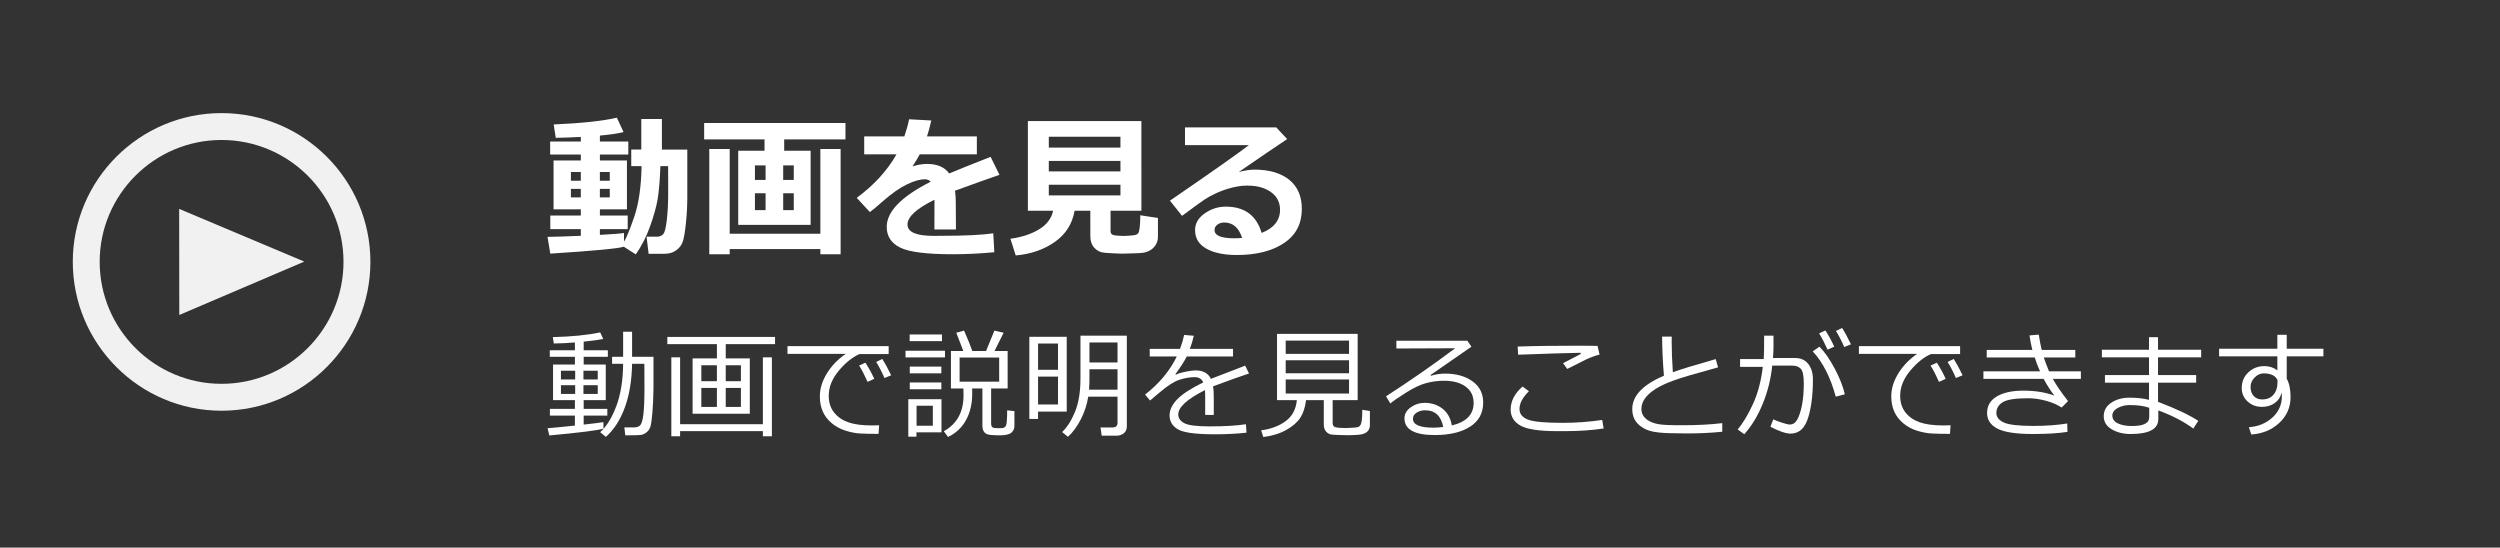
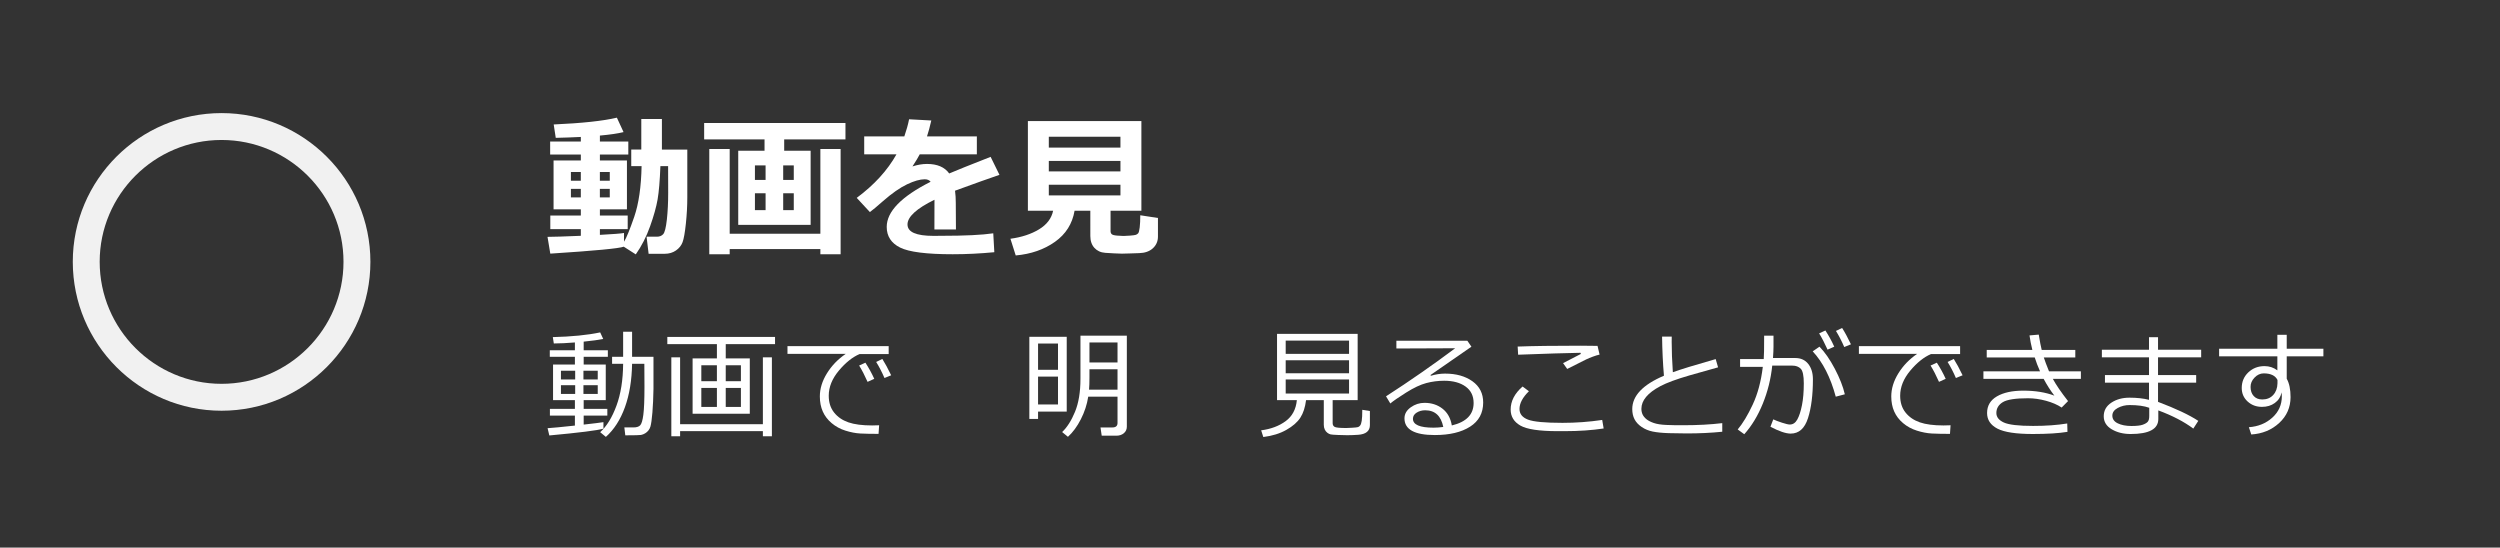
<svg xmlns="http://www.w3.org/2000/svg" version="1.1" id="レイヤー_1" x="0px" y="0px" width="210px" height="46px" viewBox="0 0 210 46" enable-background="new 0 0 210 46" xml:space="preserve">
  <rect x="0" y="0" width="210" height="46" fill="#333333" stroke="none" />
  <g>
    <path fill="#F1F1F1" d="M18.61,34.501c-6.889,0-12.496-5.611-12.496-12.51C6.114,15.103,11.721,9.5,18.61,9.5   c6.896,0,12.504,5.604,12.504,12.492C31.114,28.89,25.505,34.501,18.61,34.501 M18.61,11.758c-5.643,0-10.237,4.59-10.237,10.233   c0,5.652,4.594,10.25,10.237,10.25c5.649,0,10.244-4.598,10.244-10.25C28.854,16.348,24.259,11.758,18.61,11.758" />
-     <polygon fill="#F1F1F1" points="15.06,26.457 15.05,17.547 25.559,21.974  " />
  </g>
  <g>
    <path fill="#FFFFFF" d="M52.395,20.721c-0.381,0.148-2.438,0.343-6.17,0.584l-0.234-1.409c0.465,0,1.398-0.03,2.799-0.089v-0.559   h-2.564v-1.143h2.564v-0.521h-2.291v-4.107h2.291v-0.495h-2.577v-1.092h2.577v-0.387c-0.669,0.034-1.371,0.059-2.107,0.076   l-0.172-1.124c2.383-0.106,4.152-0.296,5.307-0.571l0.559,1.212c-0.448,0.114-1.11,0.211-1.986,0.292v0.501h2.387v1.092h-2.387   v0.495h2.272v4.107h-2.272v0.521h2.336v1.143h-2.336v0.482c1.104-0.059,1.779-0.112,2.025-0.159v0.736   c0.198-0.305,0.486-1.006,0.863-2.104c0.376-1.098,0.581-2.515,0.615-4.25h-0.869v-1.39h0.844V9.994H55.6v2.571h2.133v4.018   c0,0.711-0.04,1.445-0.12,2.203s-0.173,1.276-0.276,1.555s-0.289,0.512-0.555,0.698c-0.268,0.186-0.582,0.279-0.946,0.279h-1.353   l-0.171-1.435h0.87c0.22,0,0.396-0.071,0.526-0.212c0.131-0.142,0.233-0.551,0.308-1.229s0.111-1.424,0.111-2.241l-0.006-2.247   h-0.648c-0.046,1.227-0.124,2.158-0.234,2.793s-0.32,1.389-0.632,2.263c-0.311,0.874-0.712,1.66-1.202,2.358L52.395,20.721z    M48.789,14.45h-0.832v0.73h0.832V14.45z M48.789,15.865h-0.832v0.717h0.832V15.865z M51.221,15.18v-0.73h-0.832v0.73H51.221z    M51.221,16.583v-0.717h-0.832v0.717H51.221z" />
    <path fill="#FFFFFF" d="M68.092,18.887h-6.08V12.66h2.209v-0.952h-5.072V10.33h11.87v1.377h-5.147v0.952h2.221V18.887z    M61.294,21.356H59.58v-8.842h1.714v7.122h7.617v-7.122h1.701v8.842h-1.701v-0.432h-7.617V21.356z M64.309,13.891h-0.895v1.225   h0.895V13.891z M63.414,16.233v1.416h0.895v-1.416H63.414z M66.677,15.116v-1.225h-0.889v1.225H66.677z M66.677,17.649v-1.416   h-0.889v1.416H66.677z" />
    <path fill="#FFFFFF" d="M80.299,19.274H78.49l0.006-2.495c-1.511,0.741-2.266,1.433-2.266,2.076c0,0.639,0.728,0.958,2.184,0.958   l0.704-0.006c1.938,0,3.377-0.07,4.316-0.209l0.089,1.587c-1.189,0.114-2.355,0.171-3.498,0.171c-2.195,0-3.668-0.187-4.418-0.562   c-0.748-0.374-1.123-0.953-1.123-1.736c0-1.287,1.229-2.55,3.688-3.79c-0.109-0.14-0.274-0.209-0.494-0.209   c-0.398,0-0.895,0.142-1.489,0.425s-1.264,0.751-2.009,1.403c-0.517,0.457-0.887,0.766-1.111,0.927l-1.104-1.193   c1.473-1.092,2.585-2.311,3.338-3.656h-2.71V11.46h3.37c0.178-0.512,0.312-0.992,0.4-1.441l1.866,0.102   c-0.118,0.525-0.239,0.971-0.362,1.339h4.189v1.504h-4.799c-0.109,0.22-0.313,0.559-0.609,1.016c0.424-0.14,0.83-0.209,1.219-0.209   c0.863,0,1.486,0.267,1.867,0.8c0.55-0.237,1.709-0.703,3.479-1.396l0.742,1.511c-0.834,0.284-2.078,0.728-3.732,1.333   c0.042,0.317,0.063,0.658,0.063,1.022L80.299,19.274z" />
    <path fill="#FFFFFF" d="M90.265,17.7c-0.187,1.096-0.736,1.968-1.65,2.615s-2.013,1.028-3.294,1.143l-0.445-1.403   c0.944-0.127,1.745-0.391,2.403-0.79c0.658-0.4,1.053-0.922,1.184-1.565h-2.12v-7.528h9.534V17.7h-2.59v1.72   c0,0.102,0.032,0.184,0.095,0.248c0.064,0.063,0.219,0.105,0.464,0.124c0.245,0.02,0.423,0.029,0.533,0.029   c0.114,0,0.294-0.009,0.54-0.029c0.245-0.019,0.404-0.04,0.479-0.063c0.074-0.023,0.141-0.064,0.2-0.124s0.104-0.228,0.137-0.504   c0.031-0.277,0.048-0.617,0.048-1.019l1.484,0.229v1.562c0,0.394-0.142,0.72-0.425,0.981c-0.283,0.26-0.667,0.396-1.149,0.409   c-0.113,0-0.359,0.008-0.736,0.025c-0.283,0.013-0.522,0.019-0.717,0.019c-0.144,0-0.364-0.008-0.66-0.025l-0.736-0.044   c-0.194-0.013-0.368-0.055-0.521-0.127s-0.284-0.169-0.396-0.292s-0.197-0.268-0.254-0.435c-0.058-0.167-0.086-0.354-0.086-0.562   V17.7H90.265z M94.117,12.399v-0.914H88.1v0.914H94.117z M88.1,14.399h6.018v-0.882H88.1V14.399z M94.117,15.516H88.1v0.895h6.018   V15.516z" />
-     <path fill="#FFFFFF" d="M105.975,19.566c1.033-0.406,1.549-1.054,1.549-1.942c0-0.63-0.255-1.126-0.765-1.489   c-0.51-0.361-1.151-0.542-1.927-0.542h-0.158c-0.339,0-0.735,0.057-1.19,0.171s-0.882,0.262-1.282,0.444   c-0.399,0.182-0.736,0.364-1.009,0.546c-0.273,0.182-0.907,0.641-1.901,1.377l-1.016-1.276c3.457-2.37,5.668-3.925,6.633-4.666   h-5.369v-1.485h7.668l0.914,0.978c-0.91,0.605-2.267,1.528-4.069,2.768c0.521-0.135,0.956-0.203,1.308-0.203   c1.248,0,2.226,0.285,2.933,0.854c0.707,0.569,1.06,1.387,1.06,2.453c0,1.244-0.5,2.199-1.501,2.866c-1.001,0.666-2.317,1-3.951,1   c-1.079,0-1.935-0.178-2.567-0.533s-0.949-0.876-0.949-1.562c0-0.554,0.27-1.021,0.81-1.4c0.539-0.378,1.129-0.568,1.768-0.568   C104.538,17.357,105.543,18.093,105.975,19.566z M104.338,19.985c-0.275-0.863-0.777-1.295-1.505-1.295   c-0.212,0-0.399,0.058-0.565,0.174c-0.164,0.117-0.247,0.268-0.247,0.454c0,0.465,0.546,0.698,1.638,0.698   C103.899,20.017,104.126,20.006,104.338,19.985z" />
  </g>
  <g>
    <rect x="45.615" y="27.315" fill="none" width="158.25" height="12.375" />
    <path fill="#FFFFFF" d="M46.143,36.578l-0.146-0.61c0.417-0.026,1.182-0.1,2.295-0.22v-0.84h-2.1v-0.562h2.1v-0.737h-1.836v-2.988   h1.836v-0.649h-2.109V29.42h2.109v-0.654c-0.693,0.056-1.256,0.083-1.689,0.083h-0.083l-0.083-0.532   c1.585-0.039,2.912-0.171,3.979-0.396l0.254,0.552c-0.361,0.075-0.908,0.149-1.641,0.225v0.723h2.031v0.552h-2.031v0.649h1.855   v2.988h-1.855v0.737h1.987v0.562h-1.987v0.757c0.853-0.095,1.406-0.163,1.66-0.205v0.547   C50.165,36.156,48.649,36.347,46.143,36.578z M48.315,31.144h-1.196v0.732h1.196V31.144z M48.315,32.359h-1.196v0.732h1.196V32.359   z M50.21,31.144h-1.201v0.732h1.201V31.144z M50.21,32.359h-1.201v0.732h1.201V32.359z M52.524,36.568l-0.078-0.664h0.771   c0.25,0,0.435-0.057,0.552-0.171s0.208-0.409,0.271-0.887c0.063-0.477,0.095-1.265,0.095-2.365l-0.01-1.919h-1.03   c-0.023,1.387-0.224,2.604-0.603,3.649c-0.379,1.047-0.912,1.876-1.599,2.488l-0.479-0.396c0.547-0.491,1.002-1.231,1.367-2.22   c0.365-0.987,0.552-2.162,0.562-3.522h-0.928v-0.591h0.928v-2.104h0.752v2.104h1.797v0.376v2.314   c-0.013,0.752-0.043,1.414-0.09,1.987s-0.104,0.97-0.168,1.191c-0.036,0.117-0.09,0.223-0.164,0.317s-0.164,0.175-0.271,0.241   c-0.107,0.067-0.225,0.113-0.352,0.14C53.763,36.556,53.322,36.565,52.524,36.568z" />
    <path fill="#FFFFFF" d="M60.22,30.108v-1.201h-4.165v-0.605h9.048v0.605h-4.141v1.201h2.021v4.644h-4.805v-4.644H60.22z    M56.392,36.646v-6.631h0.737v5.62h6.953v-5.62h0.757v6.631h-0.757v-0.43h-6.953v0.43H56.392z M58.911,32.018h1.309V30.68h-1.309   V32.018z M60.22,32.589h-1.309v1.592h1.309V32.589z M60.962,32.018h1.274V30.68h-1.274V32.018z M62.236,32.589h-1.274v1.592h1.274   V32.589z" />
    <path fill="#FFFFFF" d="M74.648,29.742h-2.446c-0.596,0.254-1.176,0.719-1.741,1.394c-0.565,0.676-0.847,1.378-0.847,2.107   c0,0.563,0.15,1.033,0.449,1.408c0.299,0.377,0.7,0.651,1.201,0.826c0.501,0.174,1.166,0.261,1.992,0.261   c0.192,0,0.389-0.005,0.591-0.015l-0.049,0.723h-0.024c-0.602,0-1.102-0.011-1.499-0.031c-0.397-0.021-0.815-0.102-1.255-0.24   c-0.439-0.138-0.827-0.349-1.162-0.632s-0.584-0.61-0.747-0.981s-0.244-0.791-0.244-1.26c0-0.654,0.199-1.303,0.598-1.945   c0.399-0.644,0.925-1.188,1.58-1.634h-4.897v-0.649h8.501V29.742z M73.438,31.822l-0.562,0.254   c-0.234-0.527-0.47-0.984-0.708-1.372l0.527-0.239C72.979,30.904,73.226,31.356,73.438,31.822z M74.858,31.524l-0.562,0.229   c-0.218-0.505-0.451-0.954-0.698-1.348l0.518-0.254C74.341,30.504,74.588,30.961,74.858,31.524z" />
-     <path fill="#FFFFFF" d="M76.064,30.021v-0.562h3.315v0.562H76.064z M76.982,36.314v0.366h-0.684v-3.149h2.788v2.783H76.982z    M76.411,28.653v-0.557h2.715v0.557H76.411z M76.421,31.358v-0.562h2.651v0.562H76.421z M76.421,32.696v-0.571h2.651v0.571H76.421z    M78.359,34.083h-1.367v1.68h1.367V34.083z M79.634,36.705l-0.356-0.483c1.107-0.605,1.66-1.614,1.66-3.027l-0.01-0.376v-0.186   h-1.05v-3.149h1.04l-0.591-1.533l0.654-0.181c0.319,0.726,0.55,1.297,0.693,1.714h1.157l0.698-1.714l0.776,0.181l-0.767,1.533   h1.104v3.149h-1.387v2.969c0,0.098,0.019,0.174,0.056,0.229s0.089,0.092,0.154,0.109c0.065,0.019,0.226,0.027,0.483,0.027   c0.146,0,0.251-0.008,0.315-0.021c0.063-0.016,0.127-0.054,0.19-0.115s0.104-0.228,0.122-0.498s0.027-0.559,0.027-0.864l0.61,0.063   v1.245c0,0.228-0.084,0.417-0.254,0.566s-0.498,0.225-0.986,0.225c-0.267,0-0.523-0.012-0.769-0.034s-0.421-0.101-0.525-0.234   s-0.156-0.319-0.156-0.557v-3.11h-0.859v0.479c0,0.827-0.175,1.556-0.525,2.188S80.288,36.399,79.634,36.705z M83.931,30.03h-3.325   v2.031h3.325V30.03z" />
    <path fill="#FFFFFF" d="M87.197,34.576v0.615h-0.732v-6.899h3.14v6.284H87.197z M88.872,28.854h-1.675v2.207h1.675V28.854z    M87.197,31.632v2.344h1.675v-2.344H87.197z M93.779,36.598h-1.235l-0.103-0.693h1.001c0.287,0,0.43-0.125,0.43-0.376v-2.207   h-2.461c-0.101,0.651-0.307,1.281-0.618,1.893c-0.311,0.609-0.673,1.103-1.086,1.477l-0.488-0.4   c0.417-0.394,0.777-0.961,1.082-1.701c0.304-0.741,0.457-1.663,0.457-2.767v-3.628h3.896v7.637c0,0.231-0.084,0.417-0.251,0.557   S94.027,36.598,93.779,36.598z M93.872,32.73v-1.714h-2.358v0.713c0,0.407-0.011,0.74-0.034,1.001H93.872z M93.872,30.445v-1.68   h-2.358v1.68H93.872z" />
-     <path fill="#FFFFFF" d="M101.958,34.854h-0.723v-1.602c0-0.188-0.005-0.35-0.015-0.483c-1.498,0.752-2.246,1.434-2.246,2.046   c0,0.306,0.167,0.549,0.503,0.73c0.335,0.18,1.042,0.271,2.119,0.271c1.279,0,2.3-0.061,3.062-0.181l0.049,0.708   c-0.775,0.091-1.67,0.137-2.686,0.137c-1.566,0-2.586-0.137-3.062-0.41s-0.713-0.664-0.713-1.172   c-0.003-0.452,0.206-0.9,0.627-1.343s1.155-0.921,2.2-1.436c-0.133-0.293-0.373-0.439-0.718-0.439c-0.391,0-0.812,0.07-1.262,0.213   c-0.451,0.141-1.01,0.497-1.677,1.066l-0.811,0.684l-0.42-0.498c1.191-0.925,2.08-1.992,2.666-3.203h-2.275v-0.635h2.544   c0.15-0.388,0.265-0.778,0.347-1.172l0.811,0.068c-0.082,0.374-0.192,0.742-0.332,1.104h3.628v0.635h-3.887   c-0.182,0.374-0.5,0.869-0.952,1.484l0.073,0.039c0.127-0.081,0.377-0.16,0.752-0.236c0.375-0.077,0.663-0.115,0.864-0.115   c0.631,0,1.063,0.236,1.294,0.708l2.876-1.108l0.322,0.659c-0.677,0.222-1.683,0.581-3.018,1.079   c0.039,0.244,0.059,0.552,0.059,0.923V34.854z" />
    <path fill="#FFFFFF" d="M106.118,36.71l-0.181-0.562c0.82-0.107,1.507-0.365,2.061-0.774c0.553-0.408,0.866-0.996,0.938-1.765   h-1.665v-5.562h6.772v5.562h-2.1v1.938c0,0.144,0.056,0.246,0.168,0.311c0.112,0.063,0.437,0.095,0.974,0.095   c0.052,0,0.213-0.007,0.483-0.022c0.27-0.014,0.439-0.033,0.508-0.056s0.129-0.07,0.183-0.142s0.096-0.203,0.127-0.393   c0.031-0.191,0.046-0.496,0.046-0.916l0.64,0.103v1.182c0,0.247-0.083,0.439-0.249,0.576s-0.414,0.217-0.742,0.239   s-0.633,0.034-0.913,0.034c-0.192,0-0.452-0.007-0.779-0.02s-0.534-0.029-0.62-0.049s-0.176-0.064-0.269-0.134   c-0.093-0.07-0.166-0.162-0.22-0.276s-0.081-0.247-0.081-0.4v-2.07h-1.489c-0.075,0.605-0.235,1.098-0.481,1.478   c-0.246,0.379-0.638,0.721-1.177,1.025C107.516,36.416,106.87,36.615,106.118,36.71z M107.998,29.723h5.322v-1.113h-5.322V29.723z    M107.998,31.354h5.322v-1.089h-5.322V31.354z M113.32,31.876h-5.322v1.182h5.322V31.876z" />
    <path fill="#FFFFFF" d="M121.953,35.738c1.221-0.293,1.831-0.921,1.831-1.885c0-0.596-0.225-1.057-0.674-1.382   s-1.048-0.488-1.797-0.488c-0.514,0-1.017,0.065-1.506,0.195s-1.053,0.396-1.689,0.796s-1.08,0.706-1.331,0.918l-0.361-0.601   c1.982-1.279,3.919-2.625,5.811-4.038l-4.941,0.02v-0.649h5.962l0.342,0.498l-3.442,2.383l0.039,0.059   c0.397-0.12,0.792-0.181,1.187-0.181c0.934,0,1.702,0.215,2.302,0.645s0.901,1.023,0.901,1.782c0,0.889-0.368,1.566-1.104,2.033   c-0.736,0.468-1.722,0.701-2.959,0.701c-1.699,0-2.549-0.467-2.549-1.401c0-0.368,0.176-0.677,0.527-0.928s0.737-0.376,1.157-0.376   c0.589,0,1.094,0.164,1.514,0.493S121.852,35.13,121.953,35.738z M121.235,35.865c-0.189-0.935-0.697-1.401-1.523-1.401   c-0.264,0-0.5,0.065-0.71,0.195s-0.315,0.303-0.315,0.518c0,0.498,0.576,0.747,1.729,0.747   C120.666,35.924,120.939,35.904,121.235,35.865z" />
    <path fill="#FFFFFF" d="M134.707,35.992c-0.973,0.149-2.069,0.225-3.286,0.225h-0.576c-1.543,0-2.587-0.156-3.132-0.469   s-0.818-0.76-0.818-1.343c0-0.71,0.333-1.355,1.001-1.938l0.532,0.396c-0.527,0.518-0.791,1.014-0.791,1.489   c0,0.413,0.237,0.711,0.71,0.894s1.439,0.273,2.898,0.273c1.133,0,2.246-0.081,3.34-0.244L134.707,35.992z M134.365,29.786   c-0.166,0.036-0.355,0.094-0.569,0.174c-0.213,0.079-0.39,0.152-0.53,0.219c-0.14,0.067-0.68,0.338-1.621,0.813l-0.347-0.488   c0.326-0.176,0.822-0.433,1.489-0.771l-0.02-0.098c-1.166,0.02-2.914,0.073-5.244,0.161l-0.039-0.684   c1.286-0.049,3.048-0.073,5.288-0.073c0.713,0,1.187,0.005,1.421,0.015L134.365,29.786z" />
    <path fill="#FFFFFF" d="M144.668,36.266c-0.928,0.095-1.924,0.142-2.988,0.142c-0.462,0-0.964-0.008-1.506-0.024   s-0.988-0.061-1.338-0.132s-0.662-0.2-0.935-0.386s-0.474-0.402-0.601-0.649s-0.19-0.532-0.19-0.854   c0-1.113,0.887-2.048,2.661-2.803c-0.088-1.028-0.14-2.124-0.156-3.286h0.811c-0.003,0.14-0.005,0.288-0.005,0.444   c0,0.762,0.033,1.611,0.098,2.549c0.628-0.231,1.828-0.599,3.599-1.104l0.2,0.693c-0.514,0.137-1.316,0.363-2.405,0.679   s-1.902,0.616-2.439,0.9c-0.537,0.285-0.938,0.586-1.201,0.904c-0.264,0.316-0.396,0.651-0.396,1.003   c0,0.176,0.034,0.335,0.103,0.479s0.177,0.275,0.327,0.396s0.354,0.226,0.613,0.314c0.259,0.09,0.608,0.145,1.047,0.164   s0.918,0.027,1.436,0.024c1.201,0,2.29-0.059,3.267-0.176V36.266z" />
    <path fill="#FFFFFF" d="M148.975,29.073c0,0.293-0.015,0.627-0.044,1.001h1.875c0.462,0,0.824,0.165,1.086,0.495   c0.262,0.331,0.393,0.763,0.393,1.297c0,1.312-0.138,2.399-0.415,3.262s-0.762,1.294-1.455,1.294c-0.404,0-0.97-0.192-1.699-0.576   l0.239-0.62c0.176,0.085,0.421,0.178,0.735,0.281c0.314,0.102,0.53,0.153,0.647,0.153c0.267,0.003,0.479-0.138,0.637-0.423   c0.158-0.284,0.288-0.685,0.391-1.201c0.103-0.516,0.154-1.128,0.154-1.838c0-0.647-0.087-1.057-0.261-1.229   c-0.174-0.17-0.404-0.256-0.691-0.256h-1.699c-0.114,1.106-0.377,2.168-0.789,3.184s-0.932,1.875-1.56,2.578l-0.552-0.4   c0.423-0.501,0.844-1.199,1.262-2.092c0.418-0.895,0.701-1.949,0.847-3.167h-1.909v-0.654h1.987   c0.023-0.228,0.034-0.884,0.034-1.968h0.786V29.073z M154.966,33.121l-0.762,0.2c-0.443-1.631-1.089-2.9-1.938-3.809l0.571-0.391   c0.446,0.456,0.874,1.072,1.284,1.848C154.531,31.747,154.813,32.464,154.966,33.121z M154.077,29.122l-0.562,0.249   c-0.234-0.524-0.47-0.979-0.708-1.367l0.527-0.244C153.618,28.199,153.866,28.653,154.077,29.122z M155.479,28.922l-0.562,0.229   c-0.218-0.505-0.451-0.955-0.698-1.353l0.518-0.249C154.961,27.898,155.208,28.355,155.479,28.922z" />
    <path fill="#FFFFFF" d="M164.648,29.742h-2.446c-0.596,0.254-1.176,0.719-1.741,1.394c-0.565,0.676-0.847,1.378-0.847,2.107   c0,0.563,0.15,1.033,0.449,1.408c0.299,0.377,0.7,0.651,1.201,0.826c0.501,0.174,1.166,0.261,1.992,0.261   c0.192,0,0.389-0.005,0.591-0.015l-0.049,0.723h-0.024c-0.602,0-1.102-0.011-1.499-0.031c-0.397-0.021-0.815-0.102-1.255-0.24   c-0.439-0.138-0.827-0.349-1.162-0.632s-0.584-0.61-0.747-0.981s-0.244-0.791-0.244-1.26c0-0.654,0.199-1.303,0.598-1.945   c0.399-0.644,0.925-1.188,1.58-1.634h-4.897v-0.649h8.501V29.742z M163.438,31.822l-0.562,0.254   c-0.234-0.527-0.47-0.984-0.708-1.372l0.527-0.239C162.979,30.904,163.226,31.356,163.438,31.822z M164.858,31.524l-0.562,0.229   c-0.218-0.505-0.451-0.954-0.698-1.348l0.518-0.254C164.341,30.504,164.588,30.961,164.858,31.524z" />
    <path fill="#FFFFFF" d="M173.716,33.692l-0.537,0.542c-0.355-0.237-0.793-0.427-1.314-0.569c-0.52-0.141-1.023-0.212-1.508-0.212   c-1.055,0-1.762,0.11-2.122,0.329c-0.36,0.221-0.54,0.523-0.54,0.911c0,0.339,0.208,0.604,0.625,0.796   c0.417,0.192,1.236,0.288,2.457,0.288c1.08,0,2.037-0.068,2.871-0.205l0.02,0.703c-0.727,0.12-1.697,0.181-2.91,0.181   c-1.404,0-2.395-0.15-2.974-0.451c-0.58-0.302-0.869-0.738-0.869-1.312c0-0.612,0.276-1.078,0.828-1.399   c0.552-0.32,1.289-0.48,2.215-0.48c0.996,0,1.867,0.14,2.611,0.42c-0.324-0.42-0.627-0.891-0.902-1.411h-5.059v-0.63h4.756   c-0.18-0.403-0.328-0.793-0.445-1.167h-4.033v-0.63h3.833c-0.105-0.417-0.184-0.823-0.24-1.221l0.777-0.068   c0.094,0.583,0.178,1.013,0.248,1.289h2.822v0.63h-2.646c0.088,0.273,0.234,0.662,0.439,1.167h2.676v0.63h-2.357   C172.707,32.323,173.132,32.947,173.716,33.692z" />
    <path fill="#FFFFFF" d="M184.657,35.353l-0.42,0.649c-0.768-0.576-1.748-1.086-2.939-1.528v0.723c0,0.84-0.773,1.26-2.324,1.26   c-0.615,0-1.145-0.133-1.592-0.398c-0.445-0.265-0.668-0.629-0.668-1.091c0-0.479,0.211-0.858,0.635-1.14   c0.422-0.282,0.932-0.423,1.527-0.423c0.625,0,1.172,0.061,1.641,0.181v-1.44h-3.701v-0.64h3.701v-1.489h-3.959v-0.64h3.959v-1.05   h0.758v1.05h3.623v0.64h-3.623v1.489h3.203v0.64h-3.203v1.611C182.771,34.322,183.899,34.854,184.657,35.353z M180.536,34.942   v-0.688c-0.416-0.153-0.969-0.229-1.654-0.229c-0.359,0-0.689,0.081-0.992,0.244s-0.453,0.378-0.453,0.645   c0,0.283,0.152,0.499,0.455,0.646c0.305,0.148,0.688,0.223,1.146,0.223c0.439,0,0.758-0.036,0.953-0.107   c0.197-0.071,0.338-0.154,0.42-0.249C180.495,35.331,180.536,35.17,180.536,34.942z" />
    <path fill="#FFFFFF" d="M195.165,29.933h-3.08v1.88c0.215,0.378,0.322,0.896,0.322,1.553c-0.004,0.859-0.322,1.581-0.955,2.165   c-0.633,0.585-1.416,0.906-2.346,0.965l-0.201-0.61c0.781-0.056,1.438-0.324,1.971-0.806c0.531-0.481,0.799-1.079,0.799-1.792   c0-0.12-0.008-0.229-0.02-0.327c-0.082,0.378-0.271,0.675-0.572,0.891c-0.299,0.217-0.658,0.325-1.078,0.325   c-0.477,0-0.877-0.15-1.207-0.452c-0.328-0.301-0.492-0.679-0.492-1.135c0-0.524,0.184-0.961,0.553-1.311   c0.371-0.351,0.824-0.525,1.361-0.525c0.402,0,0.764,0.119,1.078,0.356v-1.177h-4.893v-0.64h4.893v-1.167h0.787v1.167h3.08V29.933z    M191.308,31.915c-0.186-0.368-0.572-0.552-1.162-0.552c-0.285,0.003-0.541,0.122-0.766,0.356s-0.336,0.496-0.332,0.786   c0,0.315,0.088,0.569,0.264,0.762s0.414,0.288,0.717,0.288c0.385,0,0.691-0.125,0.92-0.376c0.23-0.251,0.35-0.579,0.359-0.986   V31.915z" />
  </g>
  <g>
</g>
  <g>
</g>
  <g>
</g>
  <g>
</g>
  <g>
</g>
  <g>
</g>
  <g>
</g>
  <g>
</g>
  <g>
</g>
  <g>
</g>
  <g>
</g>
  <g>
</g>
  <g>
</g>
  <g>
</g>
  <g>
</g>
</svg>